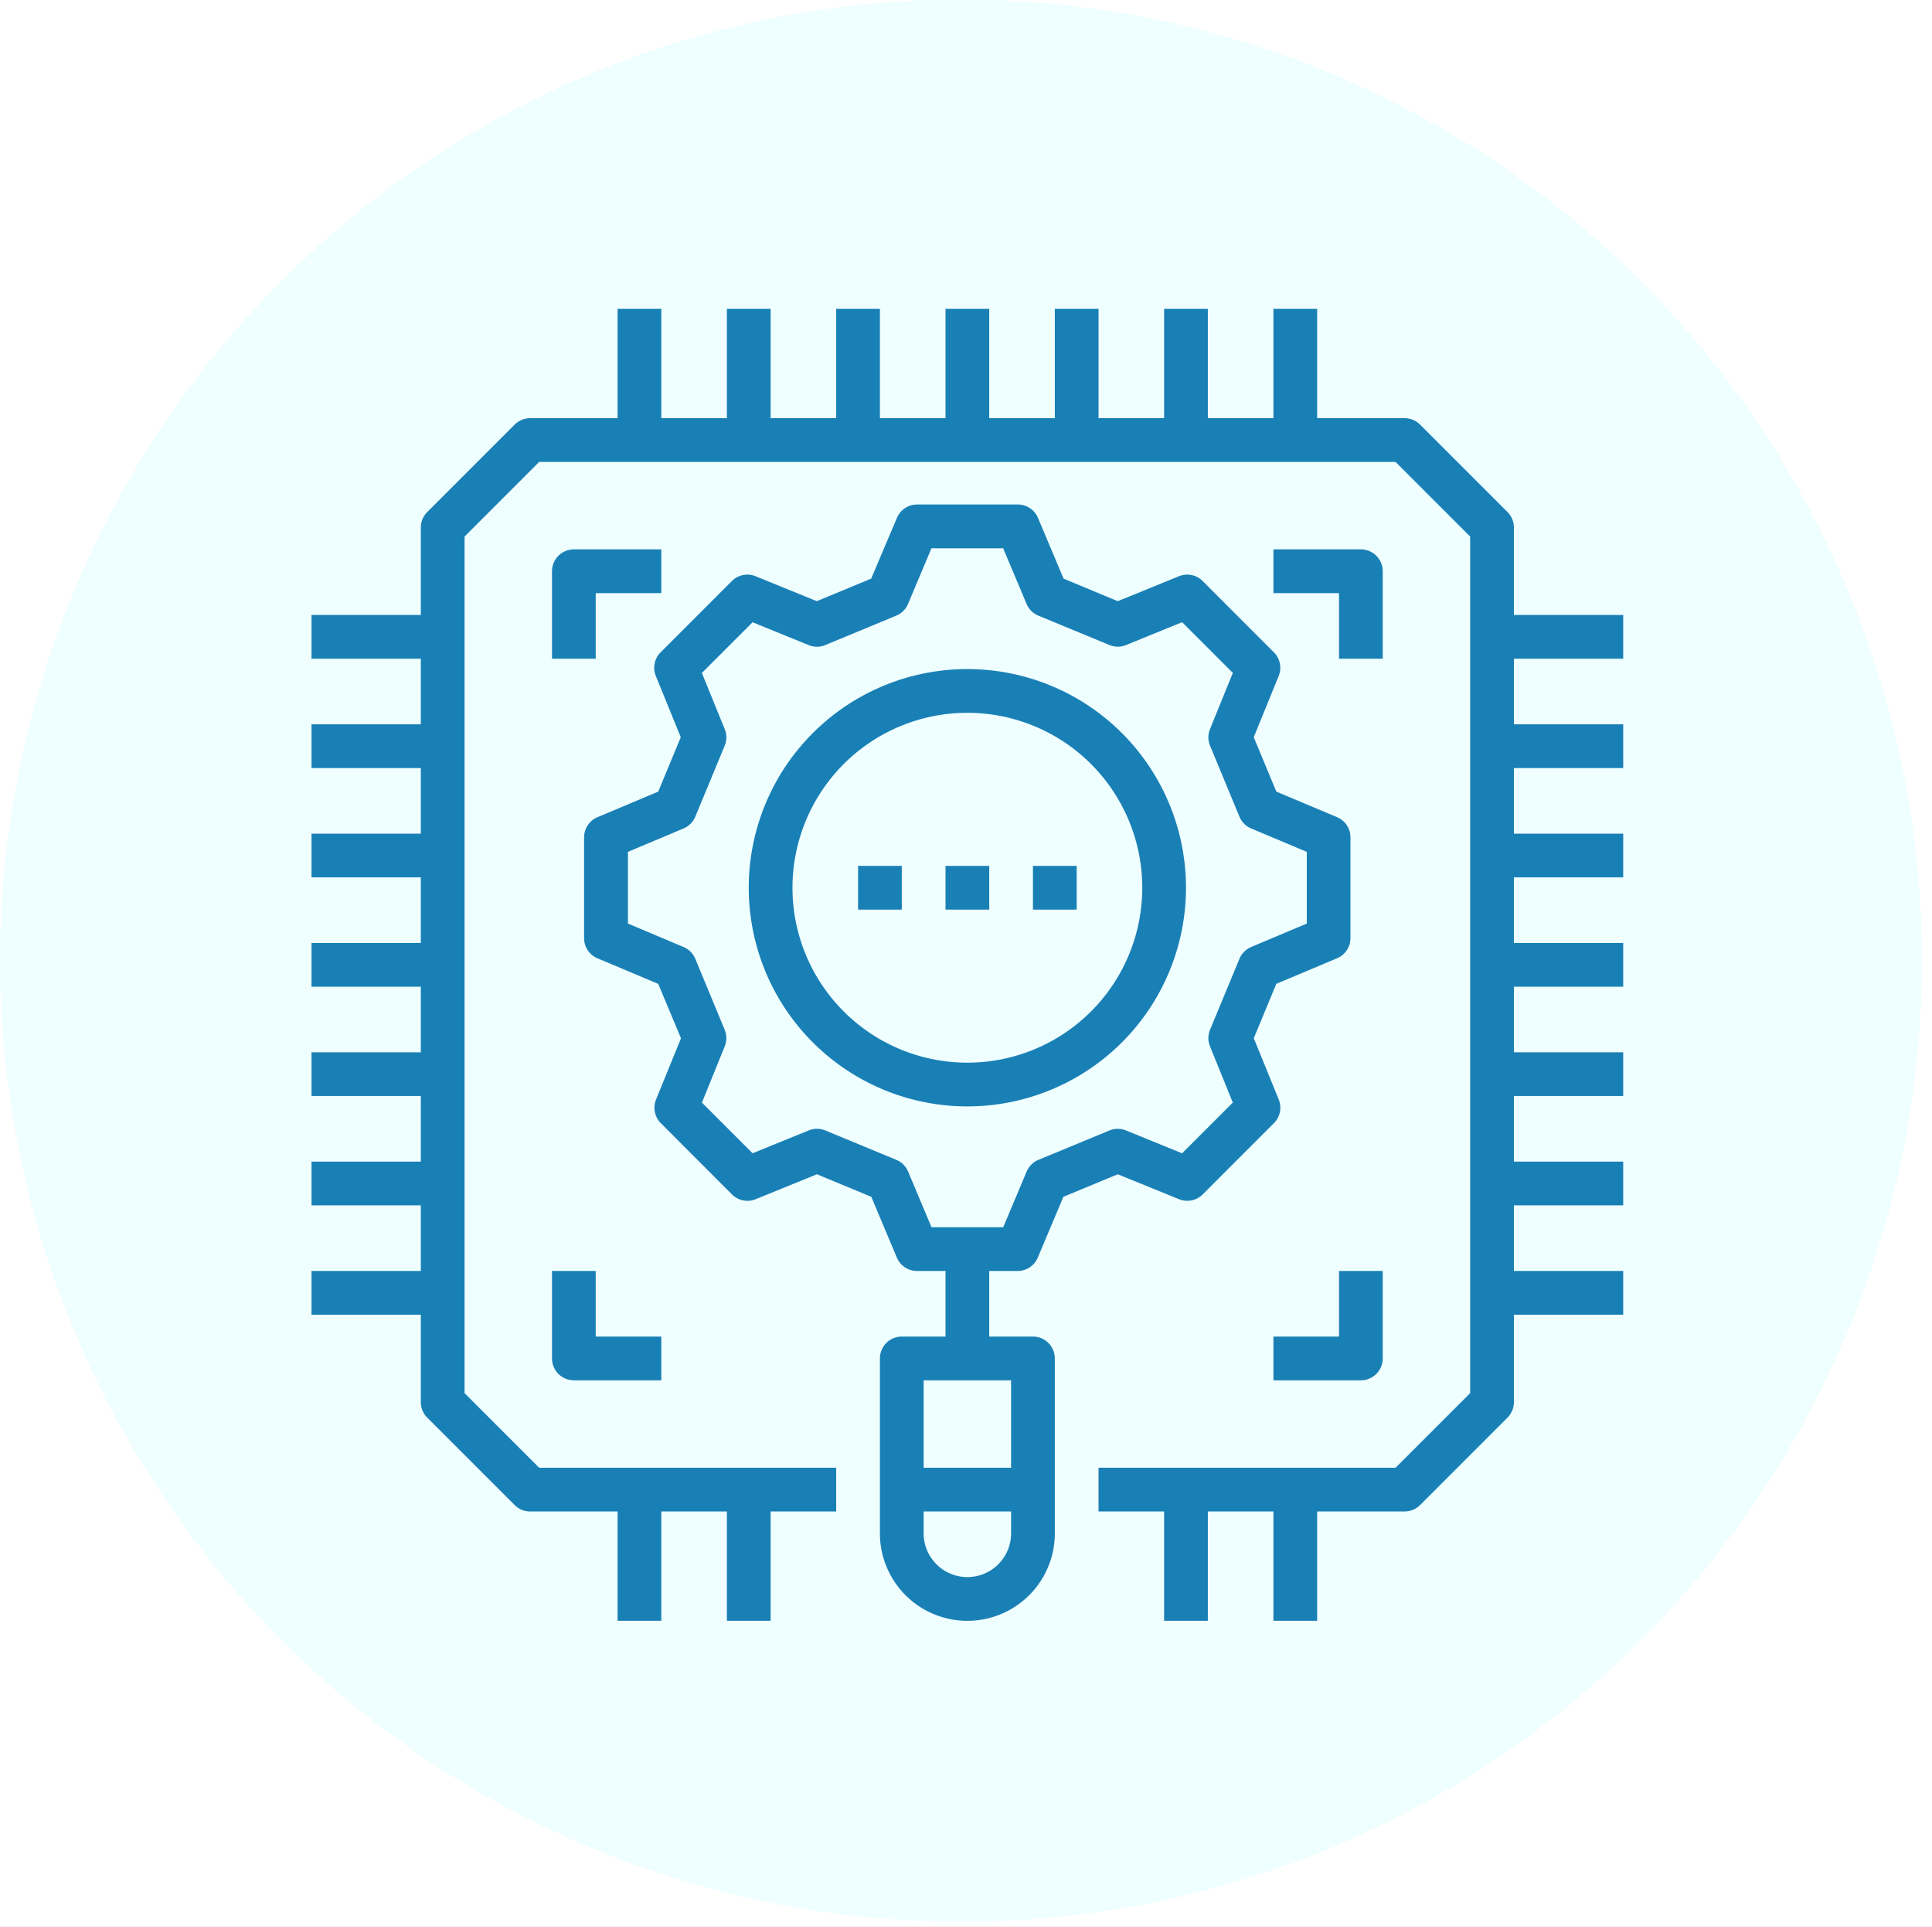
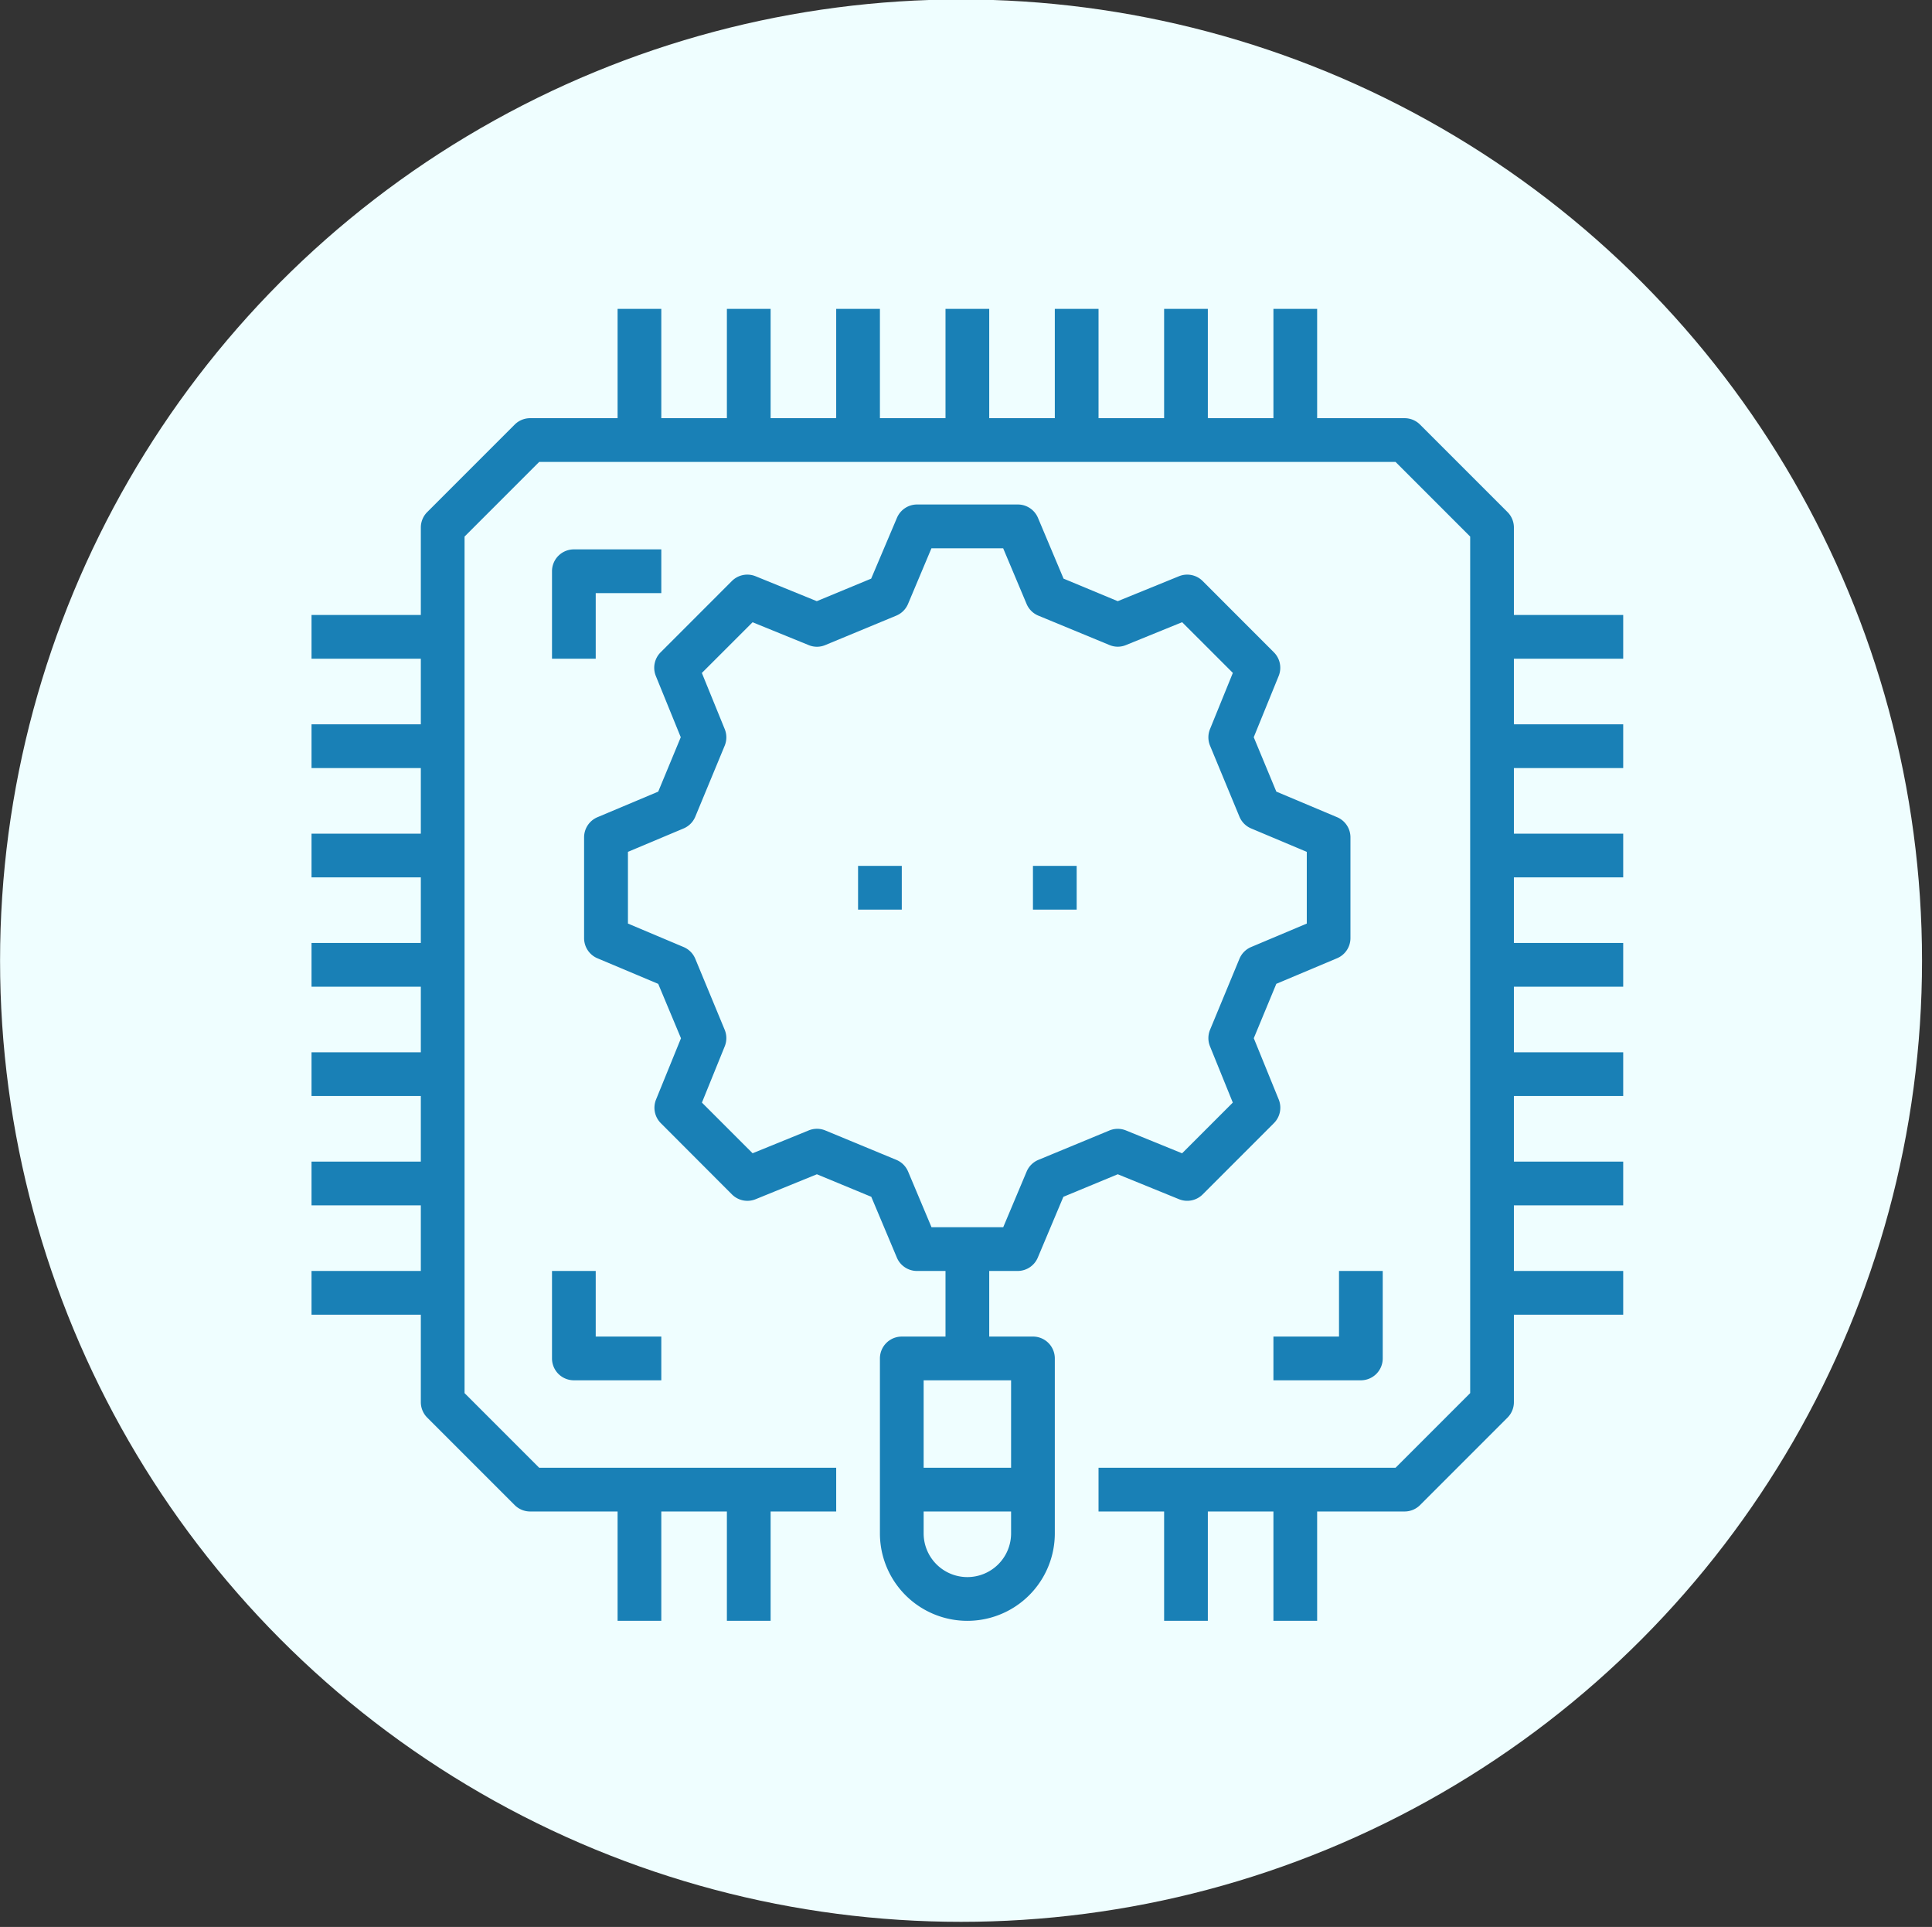
<svg xmlns="http://www.w3.org/2000/svg" width="707" height="705" viewBox="0 0 707 705">
  <rect x="0" y="0" width="707" height="705" fill="#333333" stroke="none" />
  <defs>
    <clipPath id="b">
      <rect width="707" height="705" />
    </clipPath>
  </defs>
  <g id="a" clip-path="url(#b)">
-     <rect width="707" height="705" fill="#fff" />
    <g transform="translate(-1214 -285)">
      <circle cx="351.664" cy="351.664" r="351.664" transform="translate(1214.023 284.803)" fill="#effeff" />
    </g>
    <g transform="translate(147 -44)">
      <path d="M407,237a8,8,0,0,0-2.344-5.656l-32-32A8,8,0,0,0,367,197H335V157H319v40H295V157H279v40H255V157H239v40H215V157H199v40H175V157H159v40H135V157H119v40H95V157H79v40H47a8,8,0,0,0-5.656,2.344l-32,32A8,8,0,0,0,7,237v32H-33v16H7v24H-33v16H7v24H-33v16H7v24H-33v16H7v24H-33v16H7v24H-33v16H7v24H-33v16H7v32a8,8,0,0,0,2.344,5.656l32,32A8,8,0,0,0,47,597H79v40H95V597h24v40h16V597h24V581H50.312L23,553.688V240.312L50.312,213H363.688L391,240.312V553.688L363.688,581H255v16h24v40h16V597h24v40h16V597h32a8,8,0,0,0,5.656-2.344l32-32A8,8,0,0,0,407,557V525h40V509H407V485h40V469H407V445h40V429H407V405h40V389H407V365h40V349H407V325h40V309H407V285h40V269H407Z" fill="#1980b6" />
      <path d="M71,261H95V245H63a8,8,0,0,0-8,8v32H71Z" fill="#1980b6" />
      <path d="M55,509v32a8,8,0,0,0,8,8H95V533H71V509Z" fill="#1980b6" />
      <path d="M343,533H319v16h32a8,8,0,0,0,8-8V509H343Z" fill="#1980b6" />
-       <path d="M359,285V253a8,8,0,0,0-8-8H319v16h24v24Z" fill="#1980b6" />
      <path d="M129.536,482.744l22.4-9.12,19.9,8.24,9.36,22.24a8,8,0,0,0,7.4,4.9H199v24H183a8,8,0,0,0-8,8v64a32,32,0,0,0,64,0V541a8,8,0,0,0-8-8H215V509h10.4a8,8,0,0,0,7.376-4.9l9.36-22.232,19.9-8.248,22.4,9.12a8,8,0,0,0,8.68-1.752l26.064-26.072a8,8,0,0,0,1.752-8.672l-9.12-22.4,8.248-19.9,22.24-9.36a8,8,0,0,0,4.888-7.376V350.36a8,8,0,0,0-4.888-7.376l-22.24-9.36-8.264-19.9,9.12-22.4a8,8,0,0,0-1.752-8.672l-26.056-26.072a8,8,0,0,0-8.68-1.752l-22.4,9.12L242.2,255.7l-9.36-22.224a8,8,0,0,0-7.376-4.9H188.6a8,8,0,0,0-7.376,4.9L171.8,255.7l-19.9,8.248-22.4-9.12a8,8,0,0,0-8.68,1.752L94.752,282.656A8,8,0,0,0,93,291.328l9.12,22.4-8.248,19.9-22.24,9.36a8,8,0,0,0-4.888,7.376v36.864a8,8,0,0,0,4.888,7.376l22.24,9.36,8.328,19.9-9.12,22.4a8,8,0,0,0,1.752,8.672L120.856,481a8,8,0,0,0,8.68,1.744ZM207,621a16,16,0,0,1-16-16v-8h32v8A16,16,0,0,1,207,621Zm16-40H191V549h32ZM118.2,420.776,107.44,394.8a8,8,0,0,0-4.28-4.312L82.792,381.9v-26.24L103.16,347.1a8,8,0,0,0,4.28-4.312l10.76-25.976a8,8,0,0,0,0-6.08l-8.36-20.52,18.56-18.552,20.512,8.352a7.856,7.856,0,0,0,6.08,0l25.984-10.768a8,8,0,0,0,4.312-4.288l8.568-20.36H220.1l8.568,20.36a8,8,0,0,0,4.312,4.288L259,279.992a7.836,7.836,0,0,0,6.072,0l20.52-8.352,18.56,18.552L295.8,310.728a8,8,0,0,0,0,6.08l10.76,25.976a8,8,0,0,0,4.28,4.312l20.368,8.576V381.9l-20.368,8.584a8,8,0,0,0-4.28,4.312L295.8,420.776a8,8,0,0,0,0,6.072l8.336,20.552-18.56,18.552L265.064,457.6a8,8,0,0,0-6.08,0L233,468.352a8,8,0,0,0-4.312,4.288L220.12,493H193.88l-8.568-20.368a8,8,0,0,0-4.32-4.288L155,457.584a8,8,0,0,0-6.072,0l-20.52,8.352L109.864,447.4l8.336-20.552a8,8,0,0,0,0-6.072Z" fill="#1980b6" />
-       <path d="M207,448.792a80,80,0,1,0-80-80A80,80,0,0,0,207,448.792Zm0-144a64,64,0,1,1-64,64A64,64,0,0,1,207,304.792Z" fill="#1980b6" />
-       <path d="M199,360.792h16v16H199Z" fill="#1980b6" />
      <path d="M167,360.792h16v16H167Z" fill="#1980b6" />
      <path d="M231,360.792h16v16H231Z" fill="#1980b6" />
    </g>
  </g>
</svg>